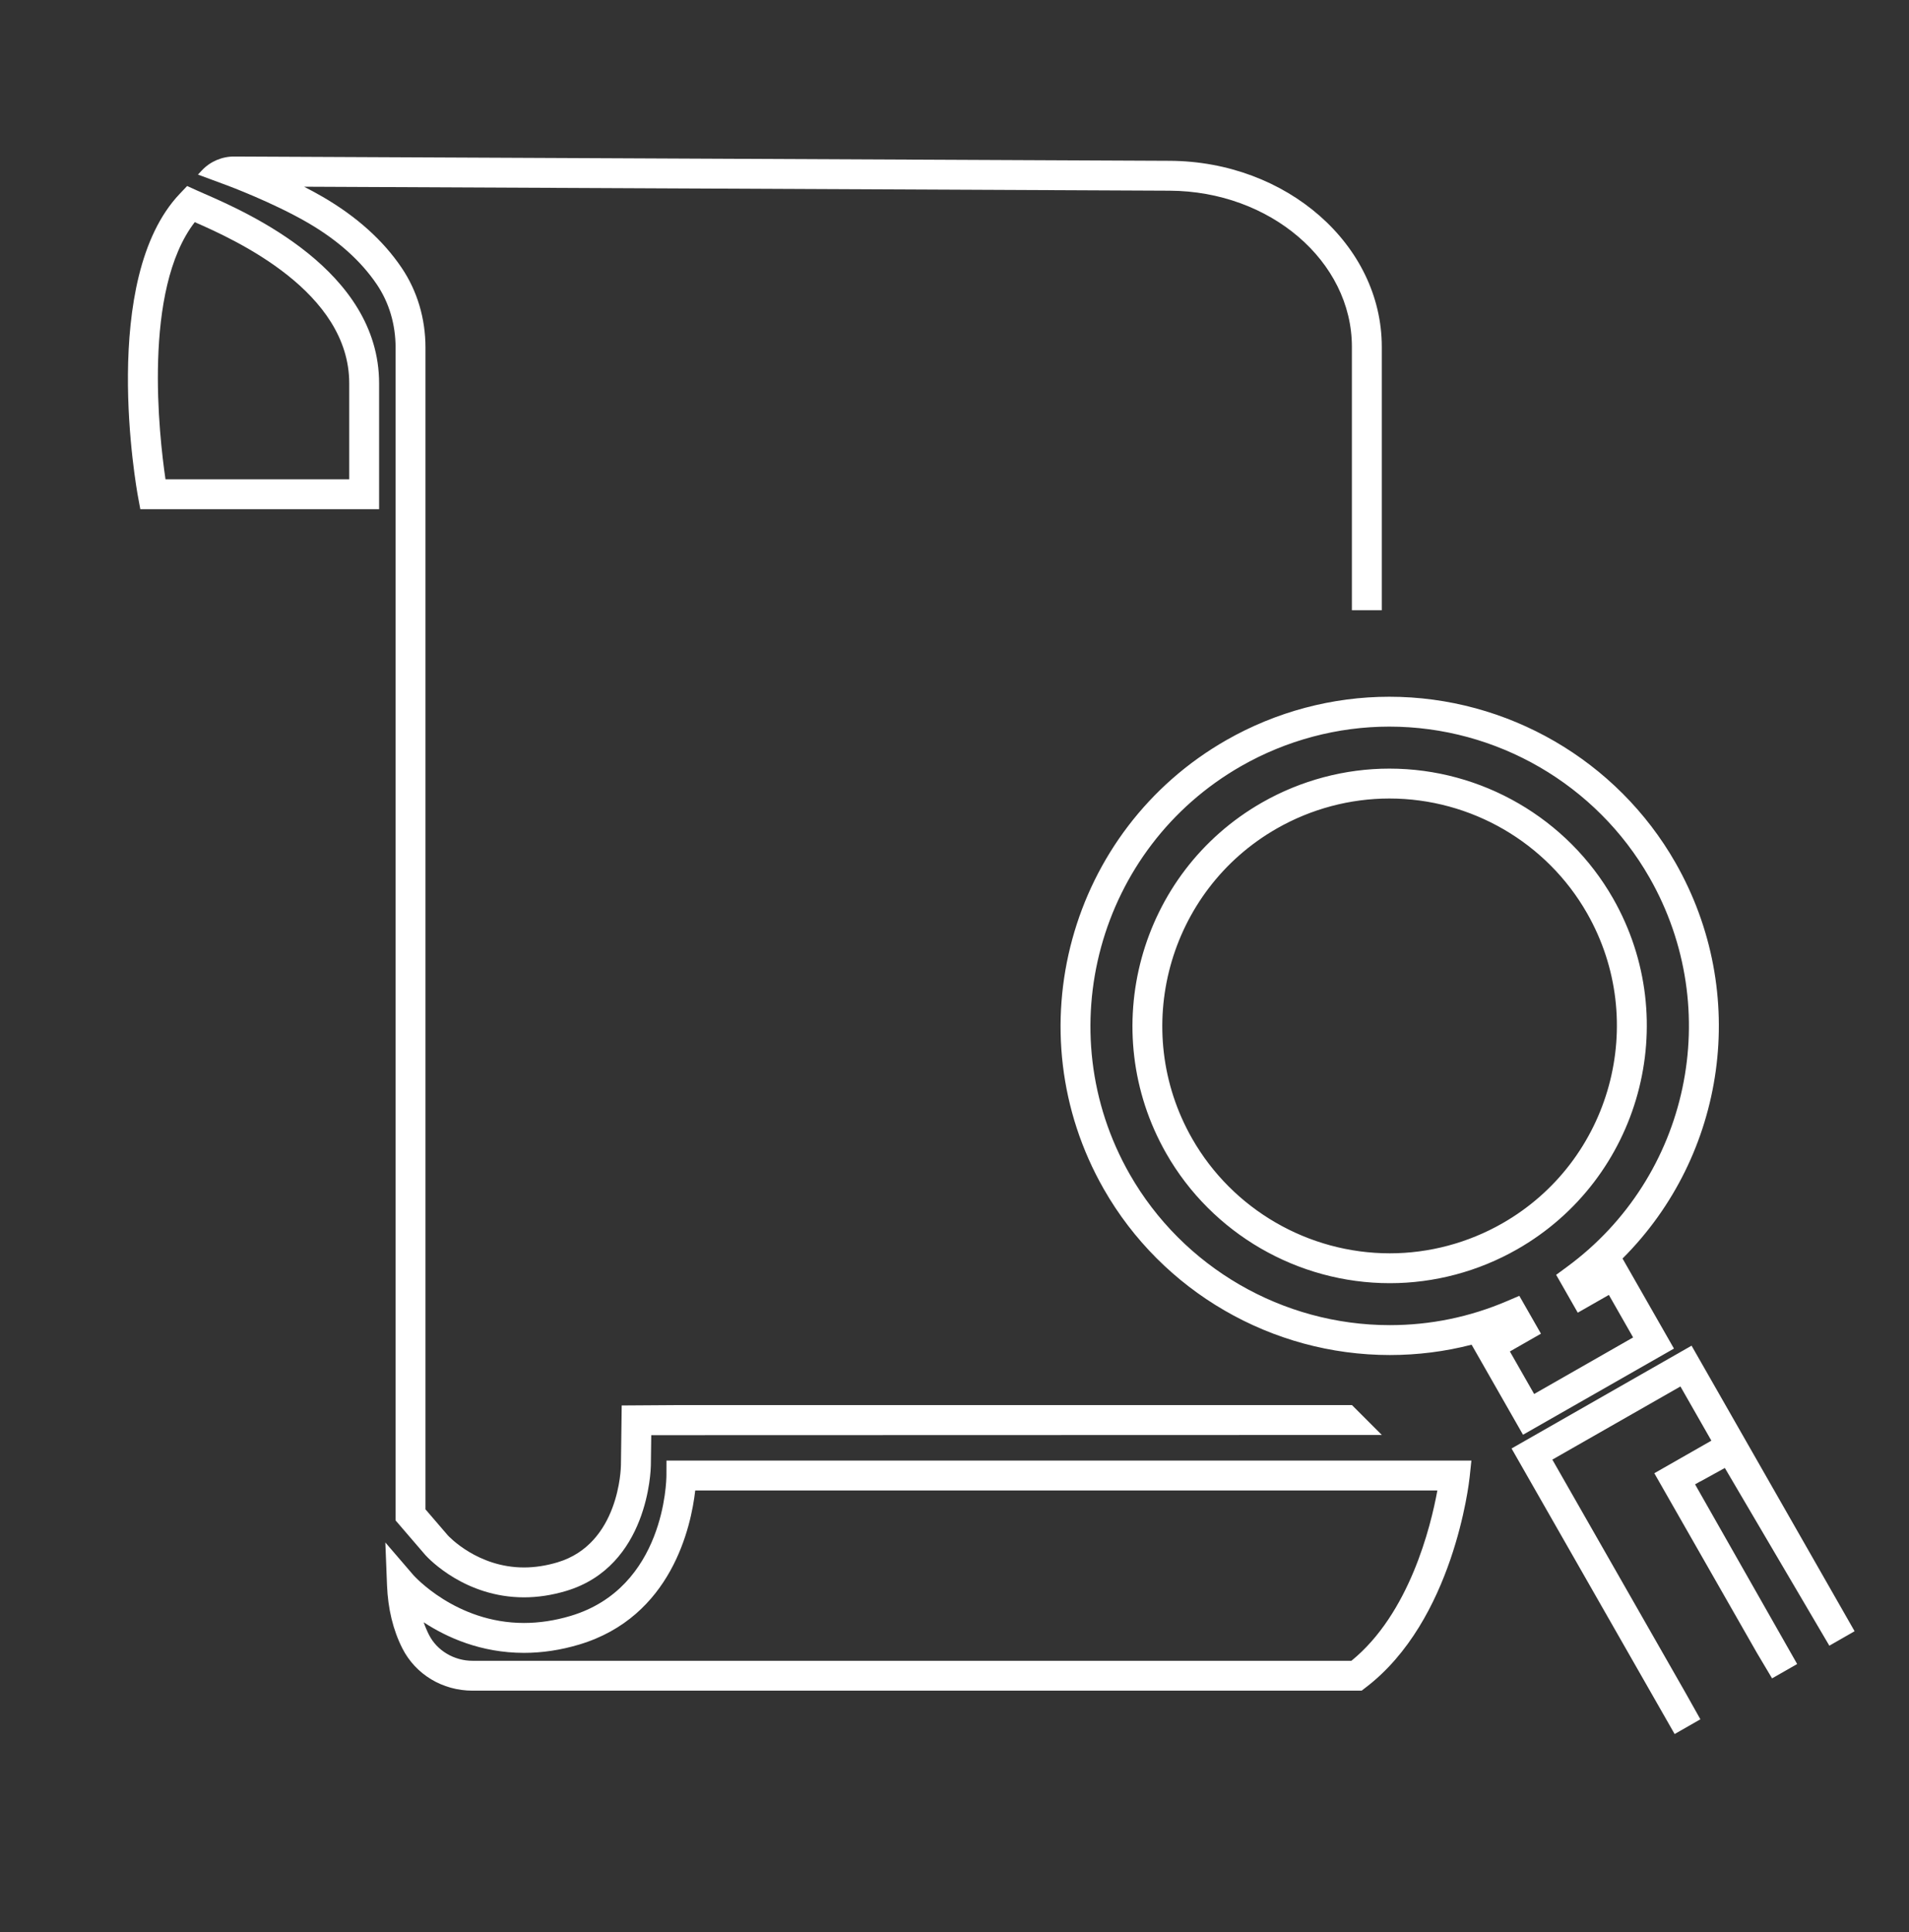
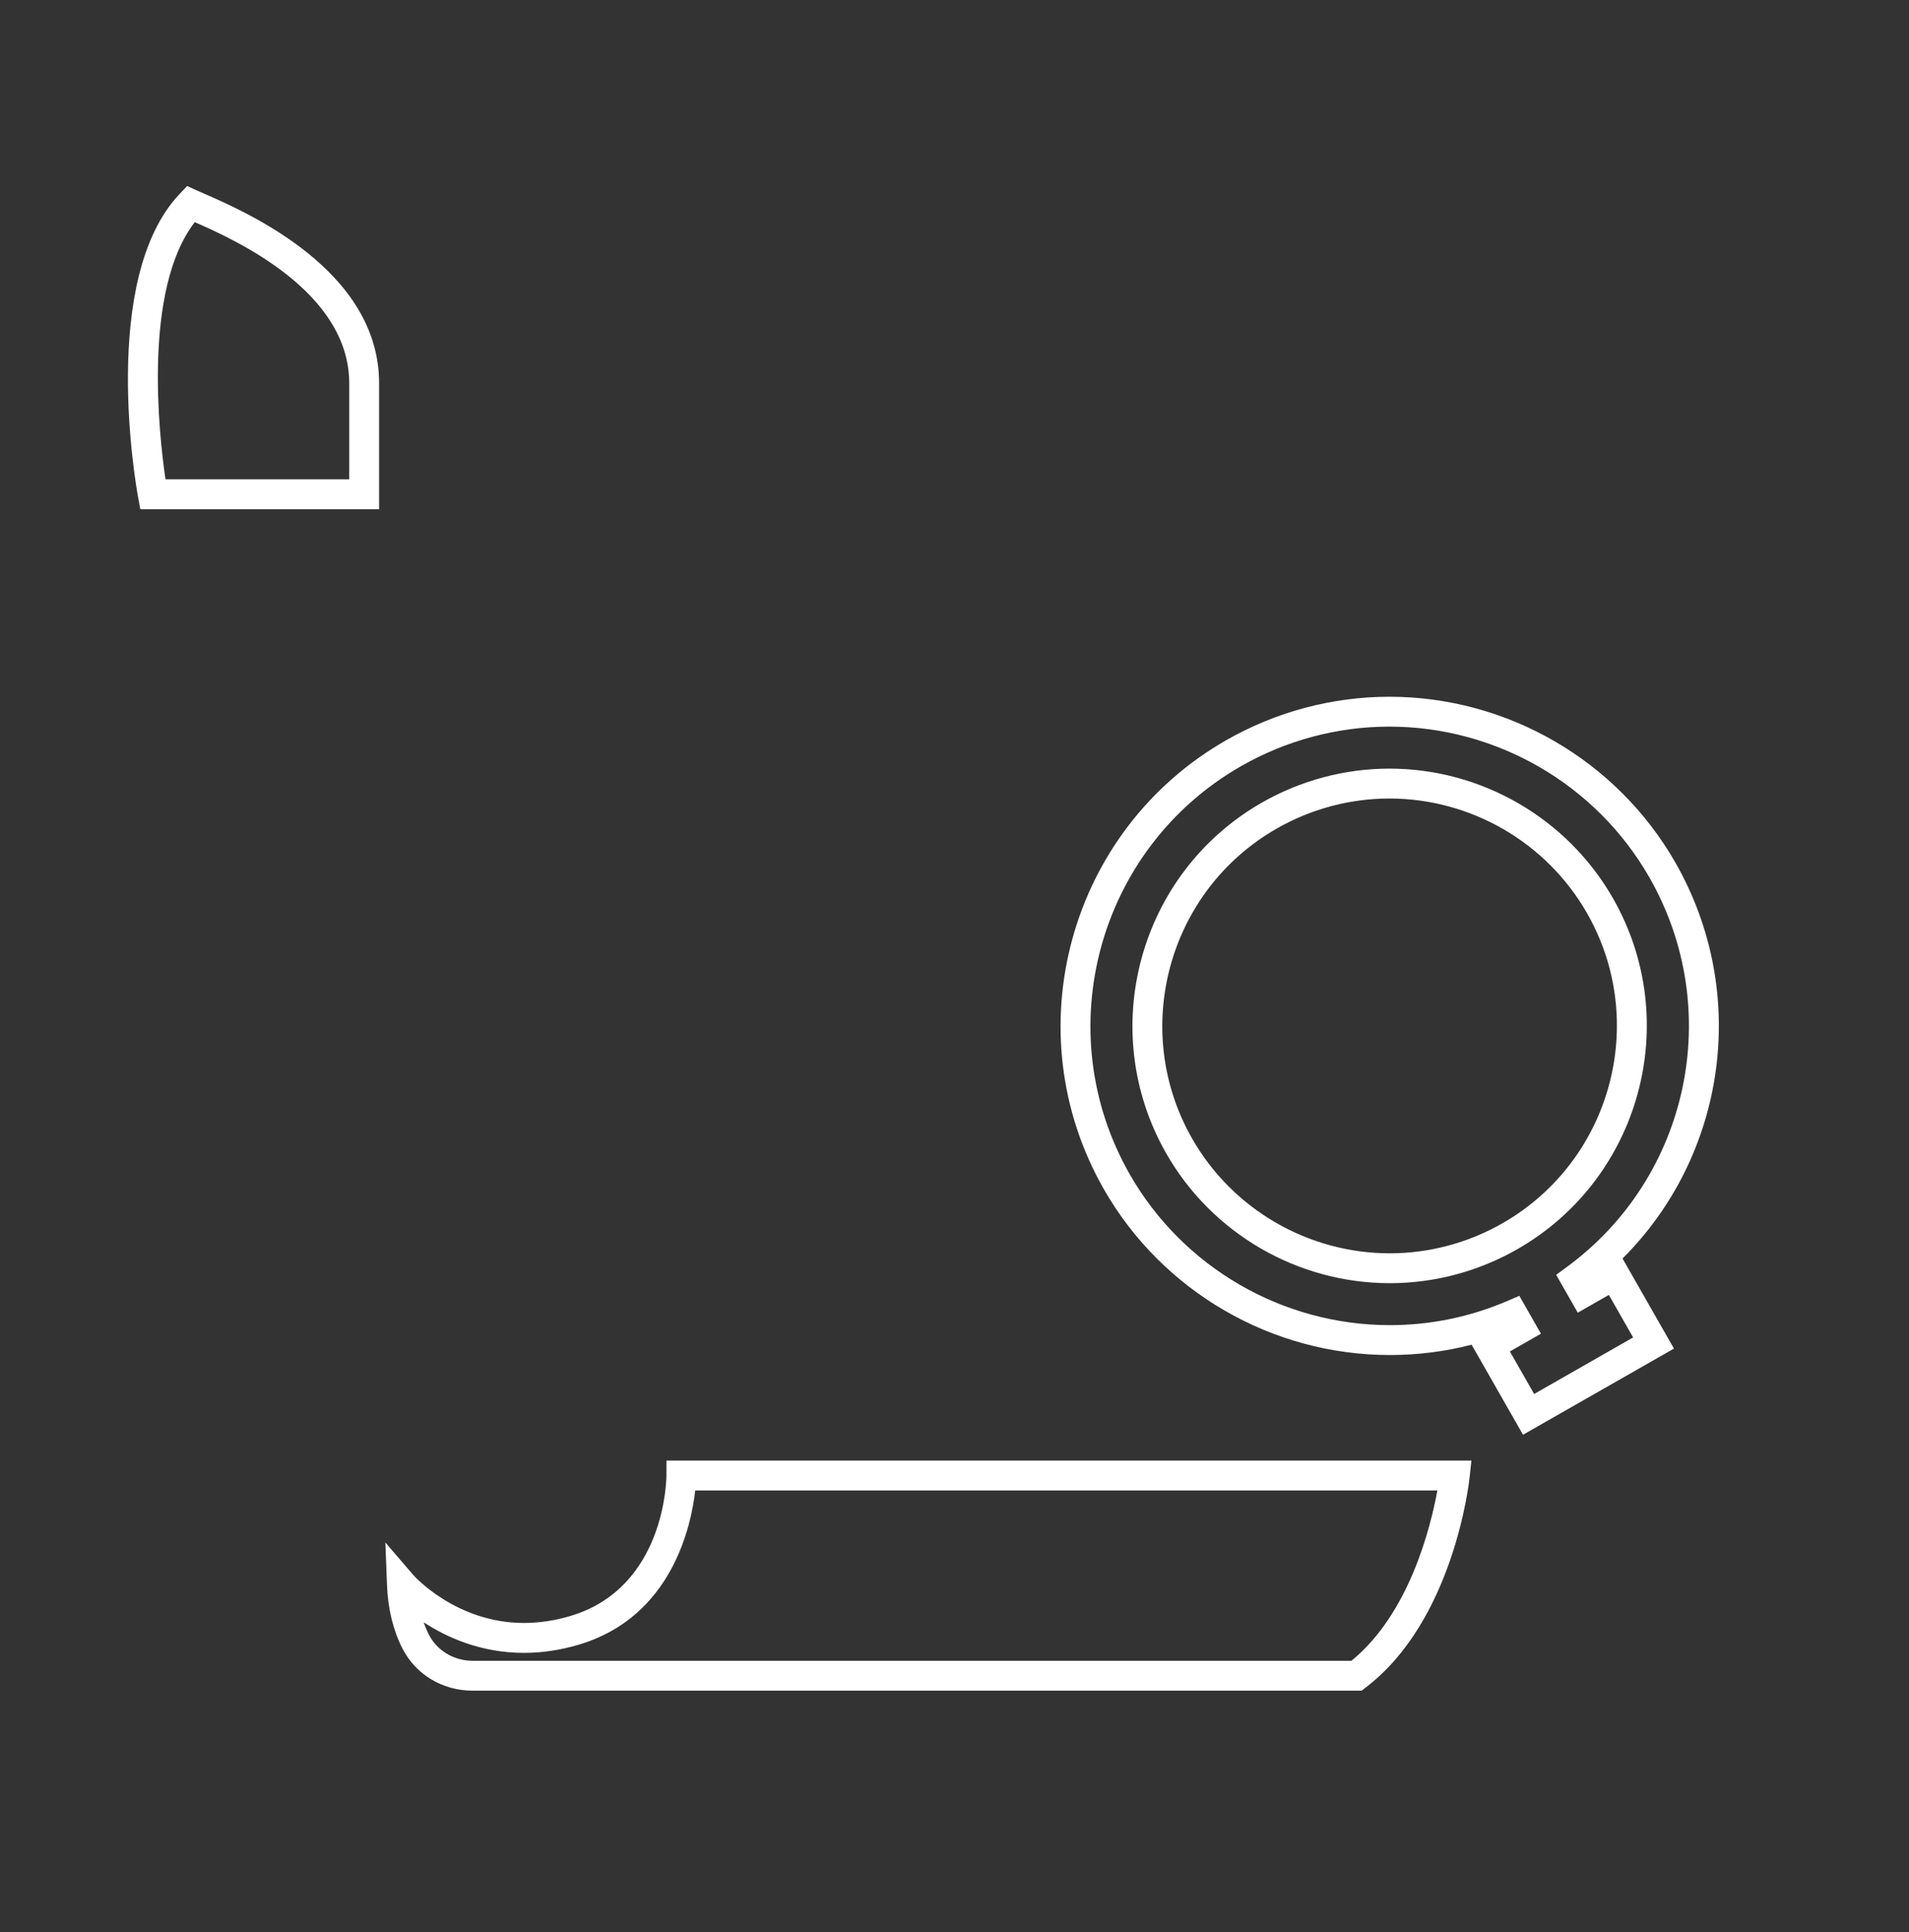
<svg xmlns="http://www.w3.org/2000/svg" version="1.1" x="0px" y="0px" width="82px" height="83px" viewBox="-5.495 -6.723 82 83" enable-background="new -5.495 -6.723 82 83" xml:space="preserve">
  <rect x="-5.495" y="-6.723" width="82" height="83" fill="#333333" stroke="none" />
  <defs>
</defs>
  <path fill="#FFFFFF" d="M52.993,65.895h-38.19c-1.29,0-2.445-0.696-3.014-1.815c-0.398-0.785-0.62-1.696-0.66-2.71l-0.072-1.84  l1.2,1.396c0.017,0.02,1.828,2.061,4.755,2.061c0.656,0,1.33-0.102,2.003-0.303c4.05-1.211,4.115-5.834,4.116-6.031l0.002-0.64  l0.639-0.001h33.936l-0.075,0.709c-0.026,0.25-0.693,6.171-4.469,9.042L52.993,65.895z M12.704,62.958  c0.065,0.188,0.142,0.369,0.229,0.541c0.343,0.676,1.077,1.113,1.869,1.113h37.752c2.491-2.024,3.408-5.758,3.692-7.315H24.368  c-0.175,1.545-1.012,5.429-4.985,6.618c-0.792,0.237-1.59,0.357-2.371,0.357C15.152,64.271,13.688,63.604,12.704,62.958z" />
  <path fill="#FFFFFF" d="M10.789,15.148H0.532l-0.097-0.524C0.365,14.243-1.251,5.257,2.229,1.598l0.314-0.331l0.415,0.188  c0.083,0.038,0.185,0.082,0.303,0.134c1.862,0.813,7.528,3.287,7.528,8.153V15.148z M1.614,13.865h7.892V9.742  c0-3.932-4.85-6.142-6.635-6.923C0.624,5.728,1.341,12.01,1.614,13.865z" />
  <path fill="#FFFFFF" d="M59.925,54.903l-2.208-3.868c-1.143,0.295-2.317,0.444-3.512,0.444c-5.068,0-9.776-2.73-12.286-7.126  c-3.866-6.769-1.503-15.421,5.266-19.287c2.135-1.219,4.554-1.862,6.998-1.862c5.069,0,9.778,2.731,12.29,7.128  c3.203,5.61,2.172,12.567-2.273,17.002l2.209,3.868L59.925,54.903z M59.361,51.326l1.042,1.826l4.252-2.429l-1.042-1.826  l-1.336,0.763l-0.928-1.626l0.461-0.339c5.262-3.86,6.787-11.051,3.546-16.726c-2.283-3.998-6.565-6.482-11.174-6.482  c-2.22,0-4.42,0.586-6.36,1.694c-6.155,3.515-8.303,11.381-4.789,17.535c2.283,3.997,6.563,6.479,11.171,6.479  c1.741,0,3.435-0.348,5.037-1.034l0.526-0.225l0.929,1.626L59.361,51.326z M54.206,48.393c-3.963,0-7.643-2.135-9.605-5.572  c-3.021-5.291-1.175-12.053,4.115-15.074c1.668-0.952,3.56-1.456,5.47-1.456c3.962,0,7.642,2.135,9.605,5.572  c3.021,5.291,1.175,12.053-4.116,15.074C58.006,47.89,56.115,48.393,54.206,48.393z M54.185,27.575  c-1.687,0-3.358,0.445-4.833,1.287c-4.676,2.67-6.308,8.647-3.638,13.323c1.734,3.038,4.988,4.925,8.491,4.925  c1.687,0,3.358-0.445,4.832-1.287c4.676-2.67,6.308-8.647,3.638-13.323C60.941,29.462,57.688,27.575,54.185,27.575z" />
-   <path fill="#FFFFFF" d="M53.859,19.488V8.175c0-4.383-4.087-7.968-9.111-7.991L4.564,0C4.041-0.002,3.537,0.212,3.178,0.594  c-0.057,0.061-0.114,0.122-0.17,0.182l1.26,0.467c0.02,0.007,1.958,0.729,3.459,1.602c1.282,0.745,2.279,1.635,2.963,2.647  c0.528,0.78,0.807,1.719,0.807,2.714v50.377l1.281,1.49c0.169,0.186,1.725,1.814,4.235,1.814c0.591,0,1.2-0.092,1.811-0.275  c3.54-1.059,3.635-5.214,3.638-5.391l0.017-1.3l31.382-0.009l-1.284-1.284H23.769l-2.559,0.017l-0.033,2.559  c-0.001,0.138-0.075,3.386-2.722,4.178c-0.491,0.147-0.977,0.221-1.443,0.221c-1.993,0-3.234-1.338-3.273-1.381l-0.958-1.115V8.207  c0-1.253-0.355-2.44-1.027-3.433C10.96,3.6,9.822,2.578,8.372,1.735C8.11,1.583,7.839,1.437,7.567,1.297l37.175,0.171  c4.319,0.019,7.833,3.028,7.833,6.707v11.313H53.859z" />
-   <polygon fill="#FFFFFF" points="67.316,57.034 67.538,56.908 67.54,56.911 68.595,56.33 73.083,63.963 74.168,63.342 67.165,51.077   59.433,55.493 66.438,67.758 67.544,67.125 66.916,66.006 61.185,55.971 66.687,52.829 68.016,55.157 65.565,56.556 69.967,64.264   70.623,65.367 71.701,64.751 " />
</svg>